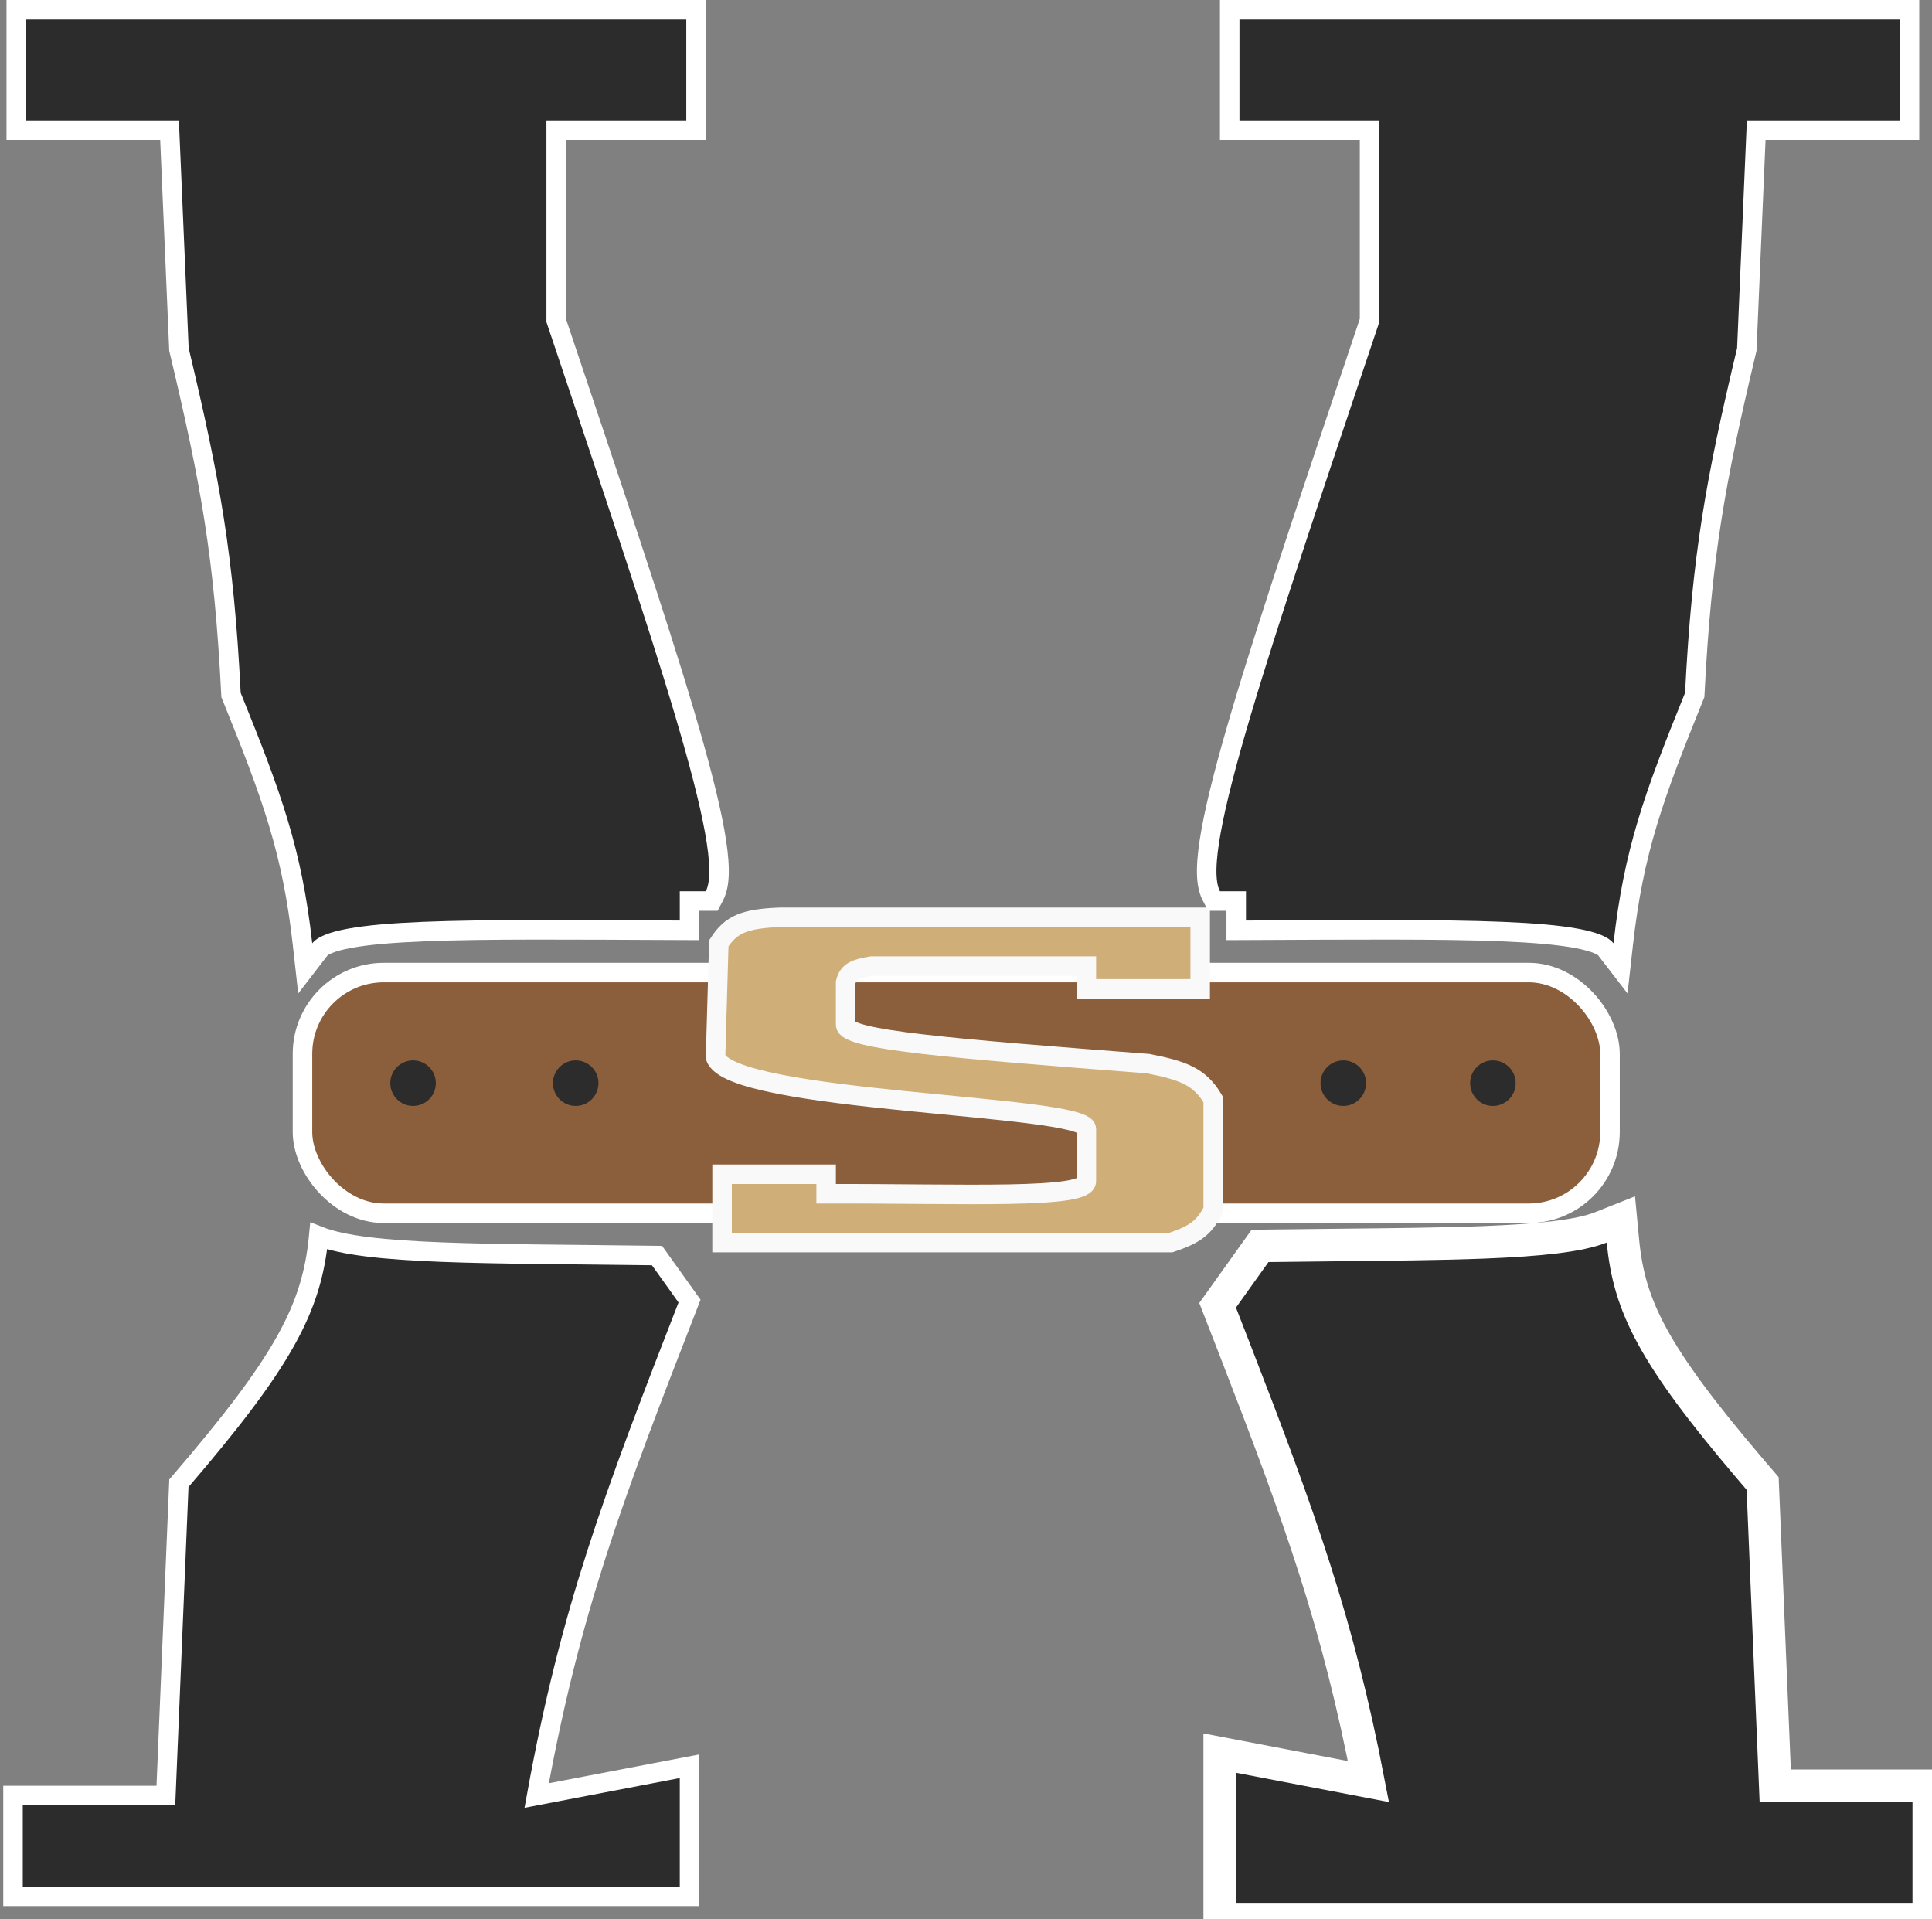
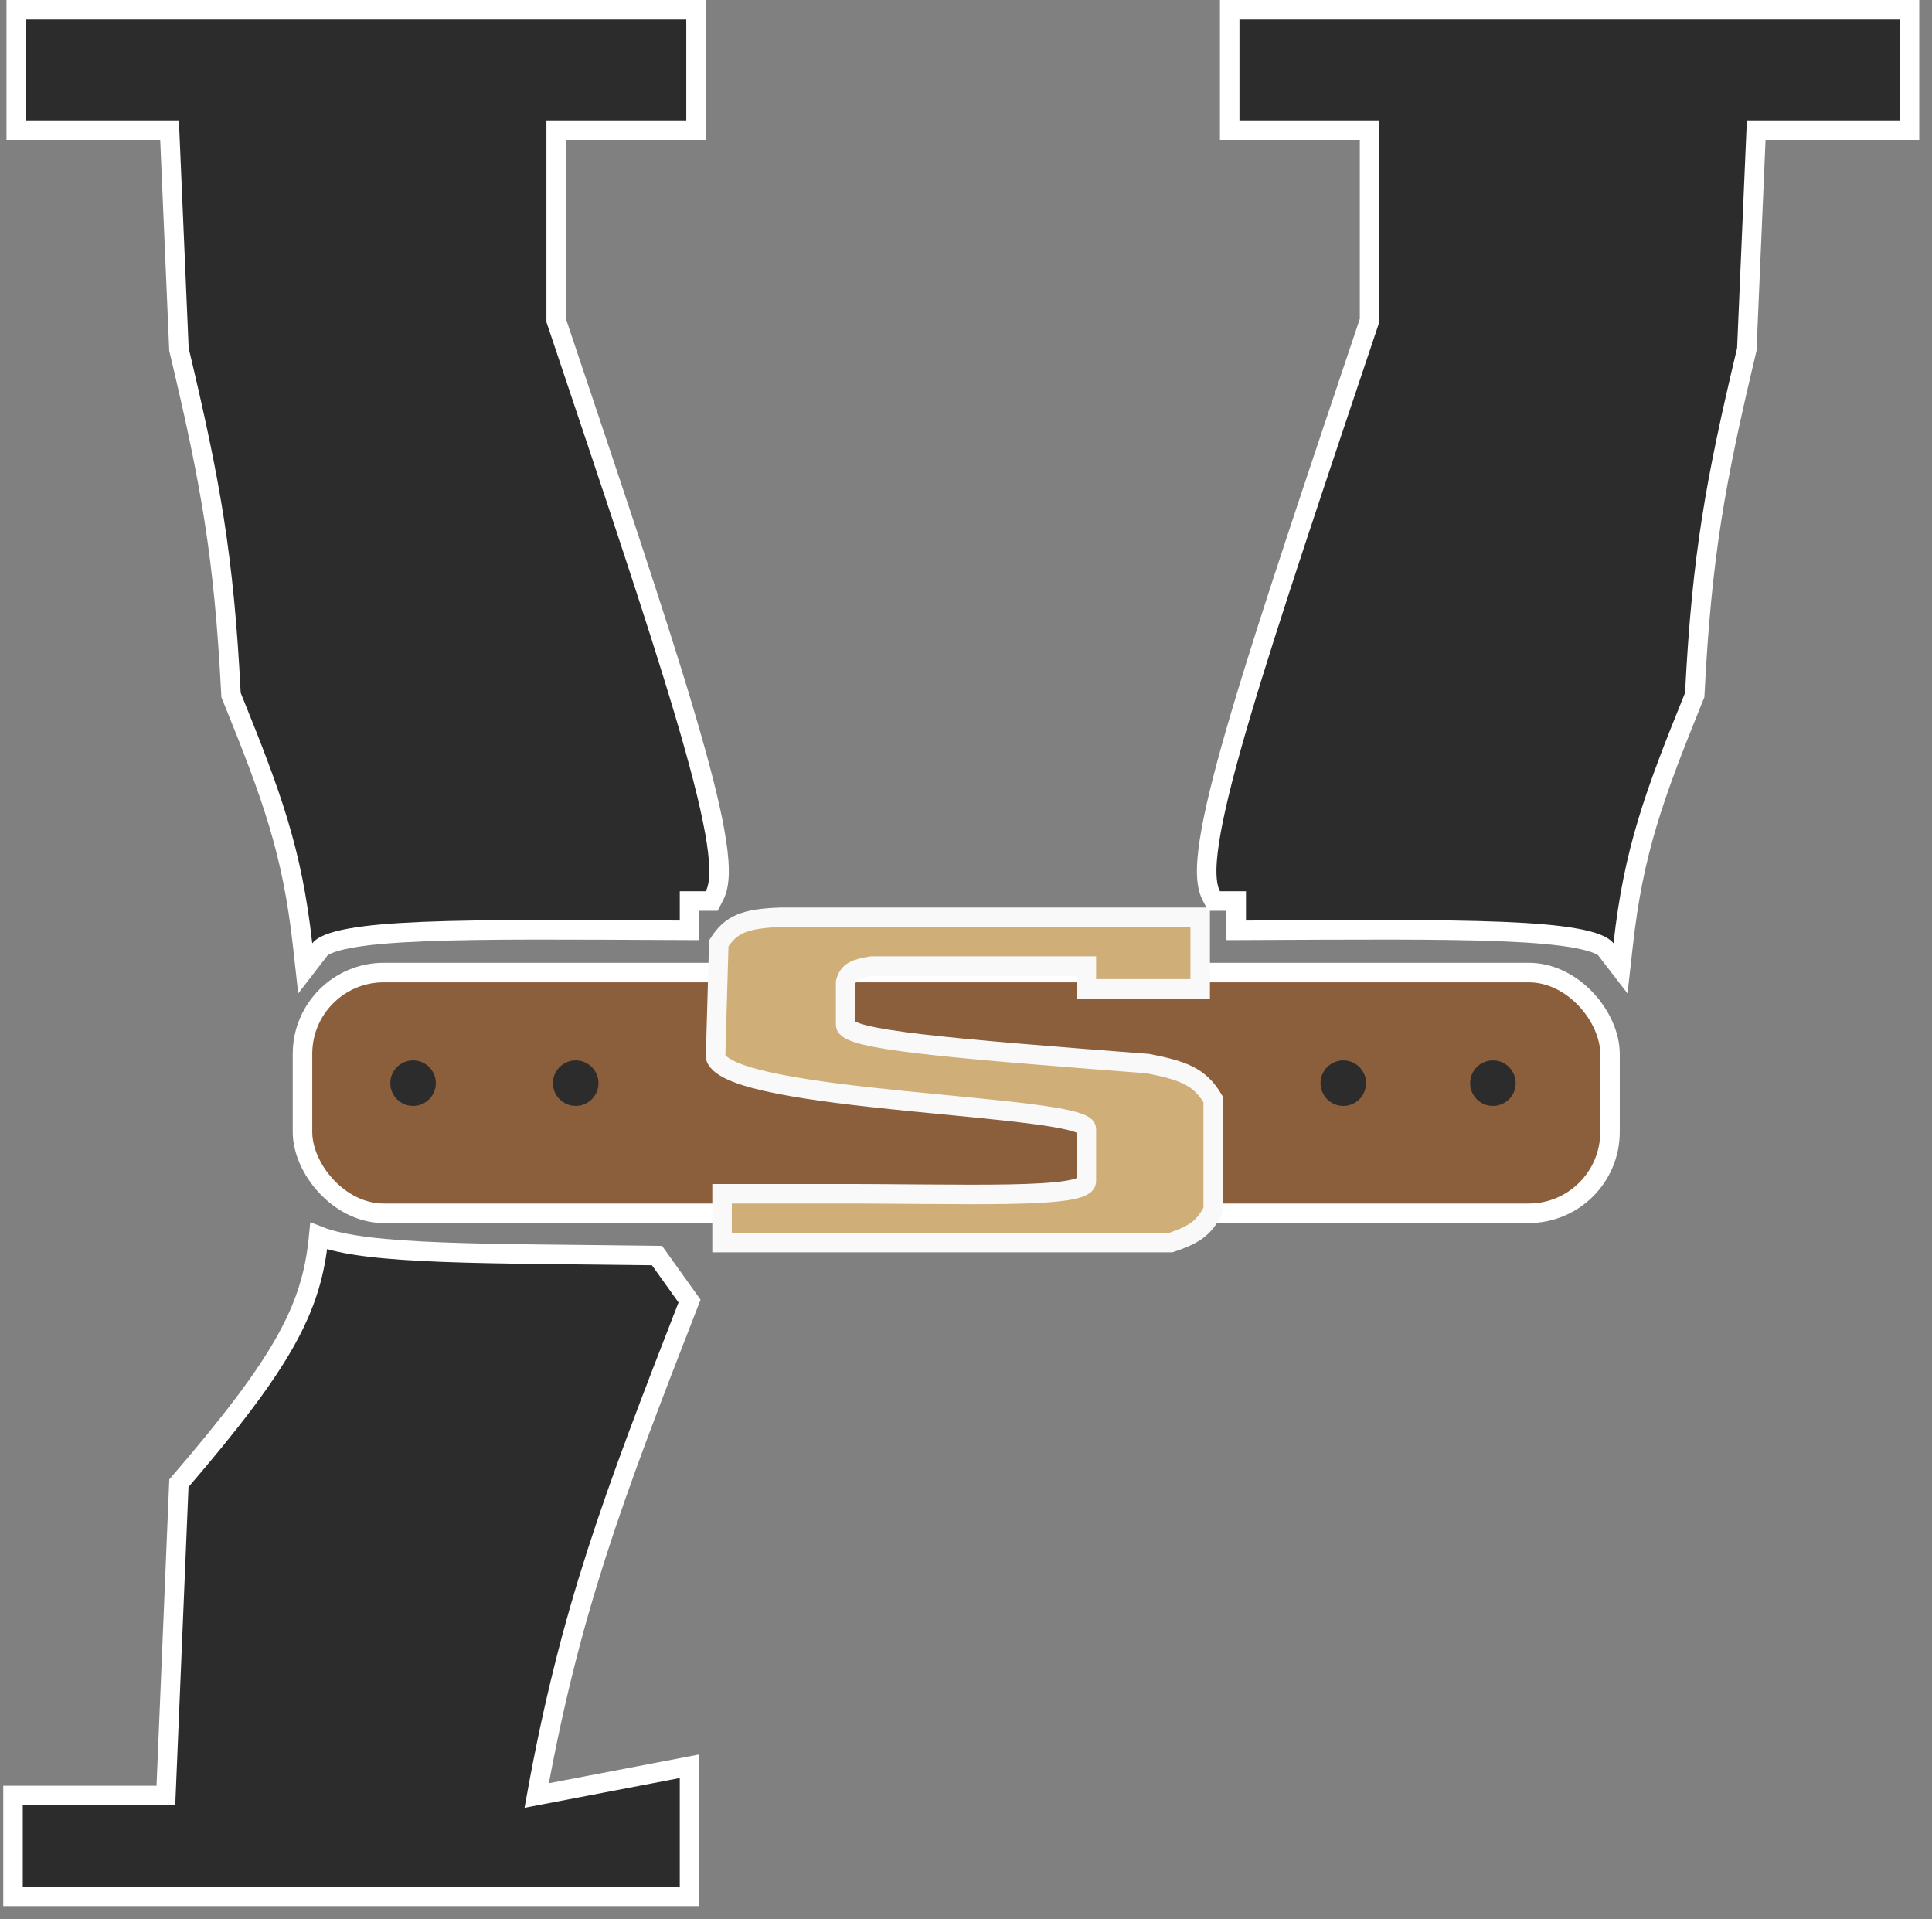
<svg xmlns="http://www.w3.org/2000/svg" width="297" height="295" viewBox="0 0 297 295" fill="none">
  <rect x="0" y="0" width="297" height="295" fill="#808080" stroke="none" />
  <rect x="46.5" y="149.5" width="201" height="37" rx="12.5" fill="#8B5E3C" stroke="white" stroke-width="3" />
-   <path d="M184.5 152V141H120C114.43 141.202 112.367 142.084 110.5 145L110 162.5C112.142 169.502 166.659 169.769 167 173.5V181.5C167.301 184.383 148.157 183.45 127 183.5V180.5H111V191H180C183.539 189.81 185.089 188.812 186.5 186V169C184.405 165.444 181.813 164.553 176.5 163.5C145.878 161.143 129.876 159.823 130 157.5V151C130.421 149.303 131.535 148.907 134 148.5H167V152H184.5Z" fill="#CFAE78" stroke="#F9F9F9" stroke-width="3" />
-   <path d="M249.173 187.447L249.488 190.763C250.437 200.73 254.067 208.177 268.923 225.647L270.396 227.37L270.962 228.028L270.998 228.896L272.898 274.5H296.5V295H187.5V269.476L190.47 270.045L210.366 273.854C205.69 249.518 199.875 233.341 189.838 207.479L187.671 201.908L187.18 200.647L192.966 192.547L193.701 191.518L194.967 191.5L204.463 191.391C213.555 191.297 221.426 191.226 227.985 190.974C236.848 190.632 242.838 189.963 246.077 188.677L249.173 187.447Z" fill="#2C2C2C" stroke="white" stroke-width="5" />
+   <path d="M184.5 152V141H120C114.43 141.202 112.367 142.084 110.5 145L110 162.5C112.142 169.502 166.659 169.769 167 173.5V181.5C167.301 184.383 148.157 183.45 127 183.5H111V191H180C183.539 189.81 185.089 188.812 186.5 186V169C184.405 165.444 181.813 164.553 176.5 163.5C145.878 161.143 129.876 159.823 130 157.5V151C130.421 149.303 131.535 148.907 134 148.5H167V152H184.5Z" fill="#CFAE78" stroke="#F9F9F9" stroke-width="3" />
  <path d="M106 200C94.093 230.551 87.66 247.602 82.5 276L106 271.5V291.5H2V276H25.5L27.5 228C43.643 209.227 47.942 201.113 49 190C56.408 192.941 74.707 192.649 101 193L106 200Z" fill="#2C2C2C" stroke="white" stroke-width="3" />
  <path d="M293.539 1.5V20H269.976L268.537 53.565L268.531 53.708L268.498 53.848C263.677 74.08 261.609 85.512 260.537 106.576L260.524 106.829L260.429 107.063C254.211 122.41 251.132 130.815 249.529 145.166L249.117 148.858L246.851 145.915C246.7 145.72 246.326 145.416 245.516 145.088C244.727 144.769 243.655 144.478 242.273 144.225C239.512 143.718 235.717 143.396 230.924 143.2C221.343 142.809 208.035 142.932 191.545 143L190.039 143.006V138.5H186.628L186.208 137.691C185.646 136.61 185.477 135.175 185.502 133.6C185.528 131.981 185.766 130.01 186.181 127.722C187.01 123.141 188.583 117.106 190.773 109.715C195.142 94.97 202.023 74.628 210.539 49.255V20H189.039V1.5H293.539Z" fill="#2C2C2C" stroke="white" stroke-width="3" />
  <path d="M2.5 1.5V20H26.063L27.502 53.565L27.508 53.708L27.541 53.848C32.362 74.08 34.43 85.512 35.502 106.576L35.514 106.829L35.61 107.063C41.828 122.41 44.907 130.815 46.51 145.166L46.922 148.858L49.188 145.915C49.339 145.72 49.713 145.416 50.523 145.088C51.312 144.769 52.384 144.478 53.766 144.225C56.527 143.718 60.322 143.396 65.115 143.2C74.695 142.809 88.004 142.932 104.494 143L106 143.006V138.5H109.411L109.831 137.691C110.393 136.61 110.562 135.175 110.537 133.6C110.511 131.981 110.273 130.01 109.858 127.722C109.028 123.141 107.455 117.106 105.266 109.715C100.897 94.97 94.016 74.628 85.5 49.255V20H107V1.5H2.5Z" fill="#2C2C2C" stroke="white" stroke-width="3" />
  <circle cx="63.5" cy="166.5" r="3.5" fill="#2C2C2C" />
  <circle cx="88.5" cy="166.5" r="3.5" fill="#2C2C2C" />
  <circle cx="229.5" cy="166.5" r="3.5" fill="#2C2C2C" />
  <circle cx="206.5" cy="166.5" r="3.5" fill="#2C2C2C" />
</svg>